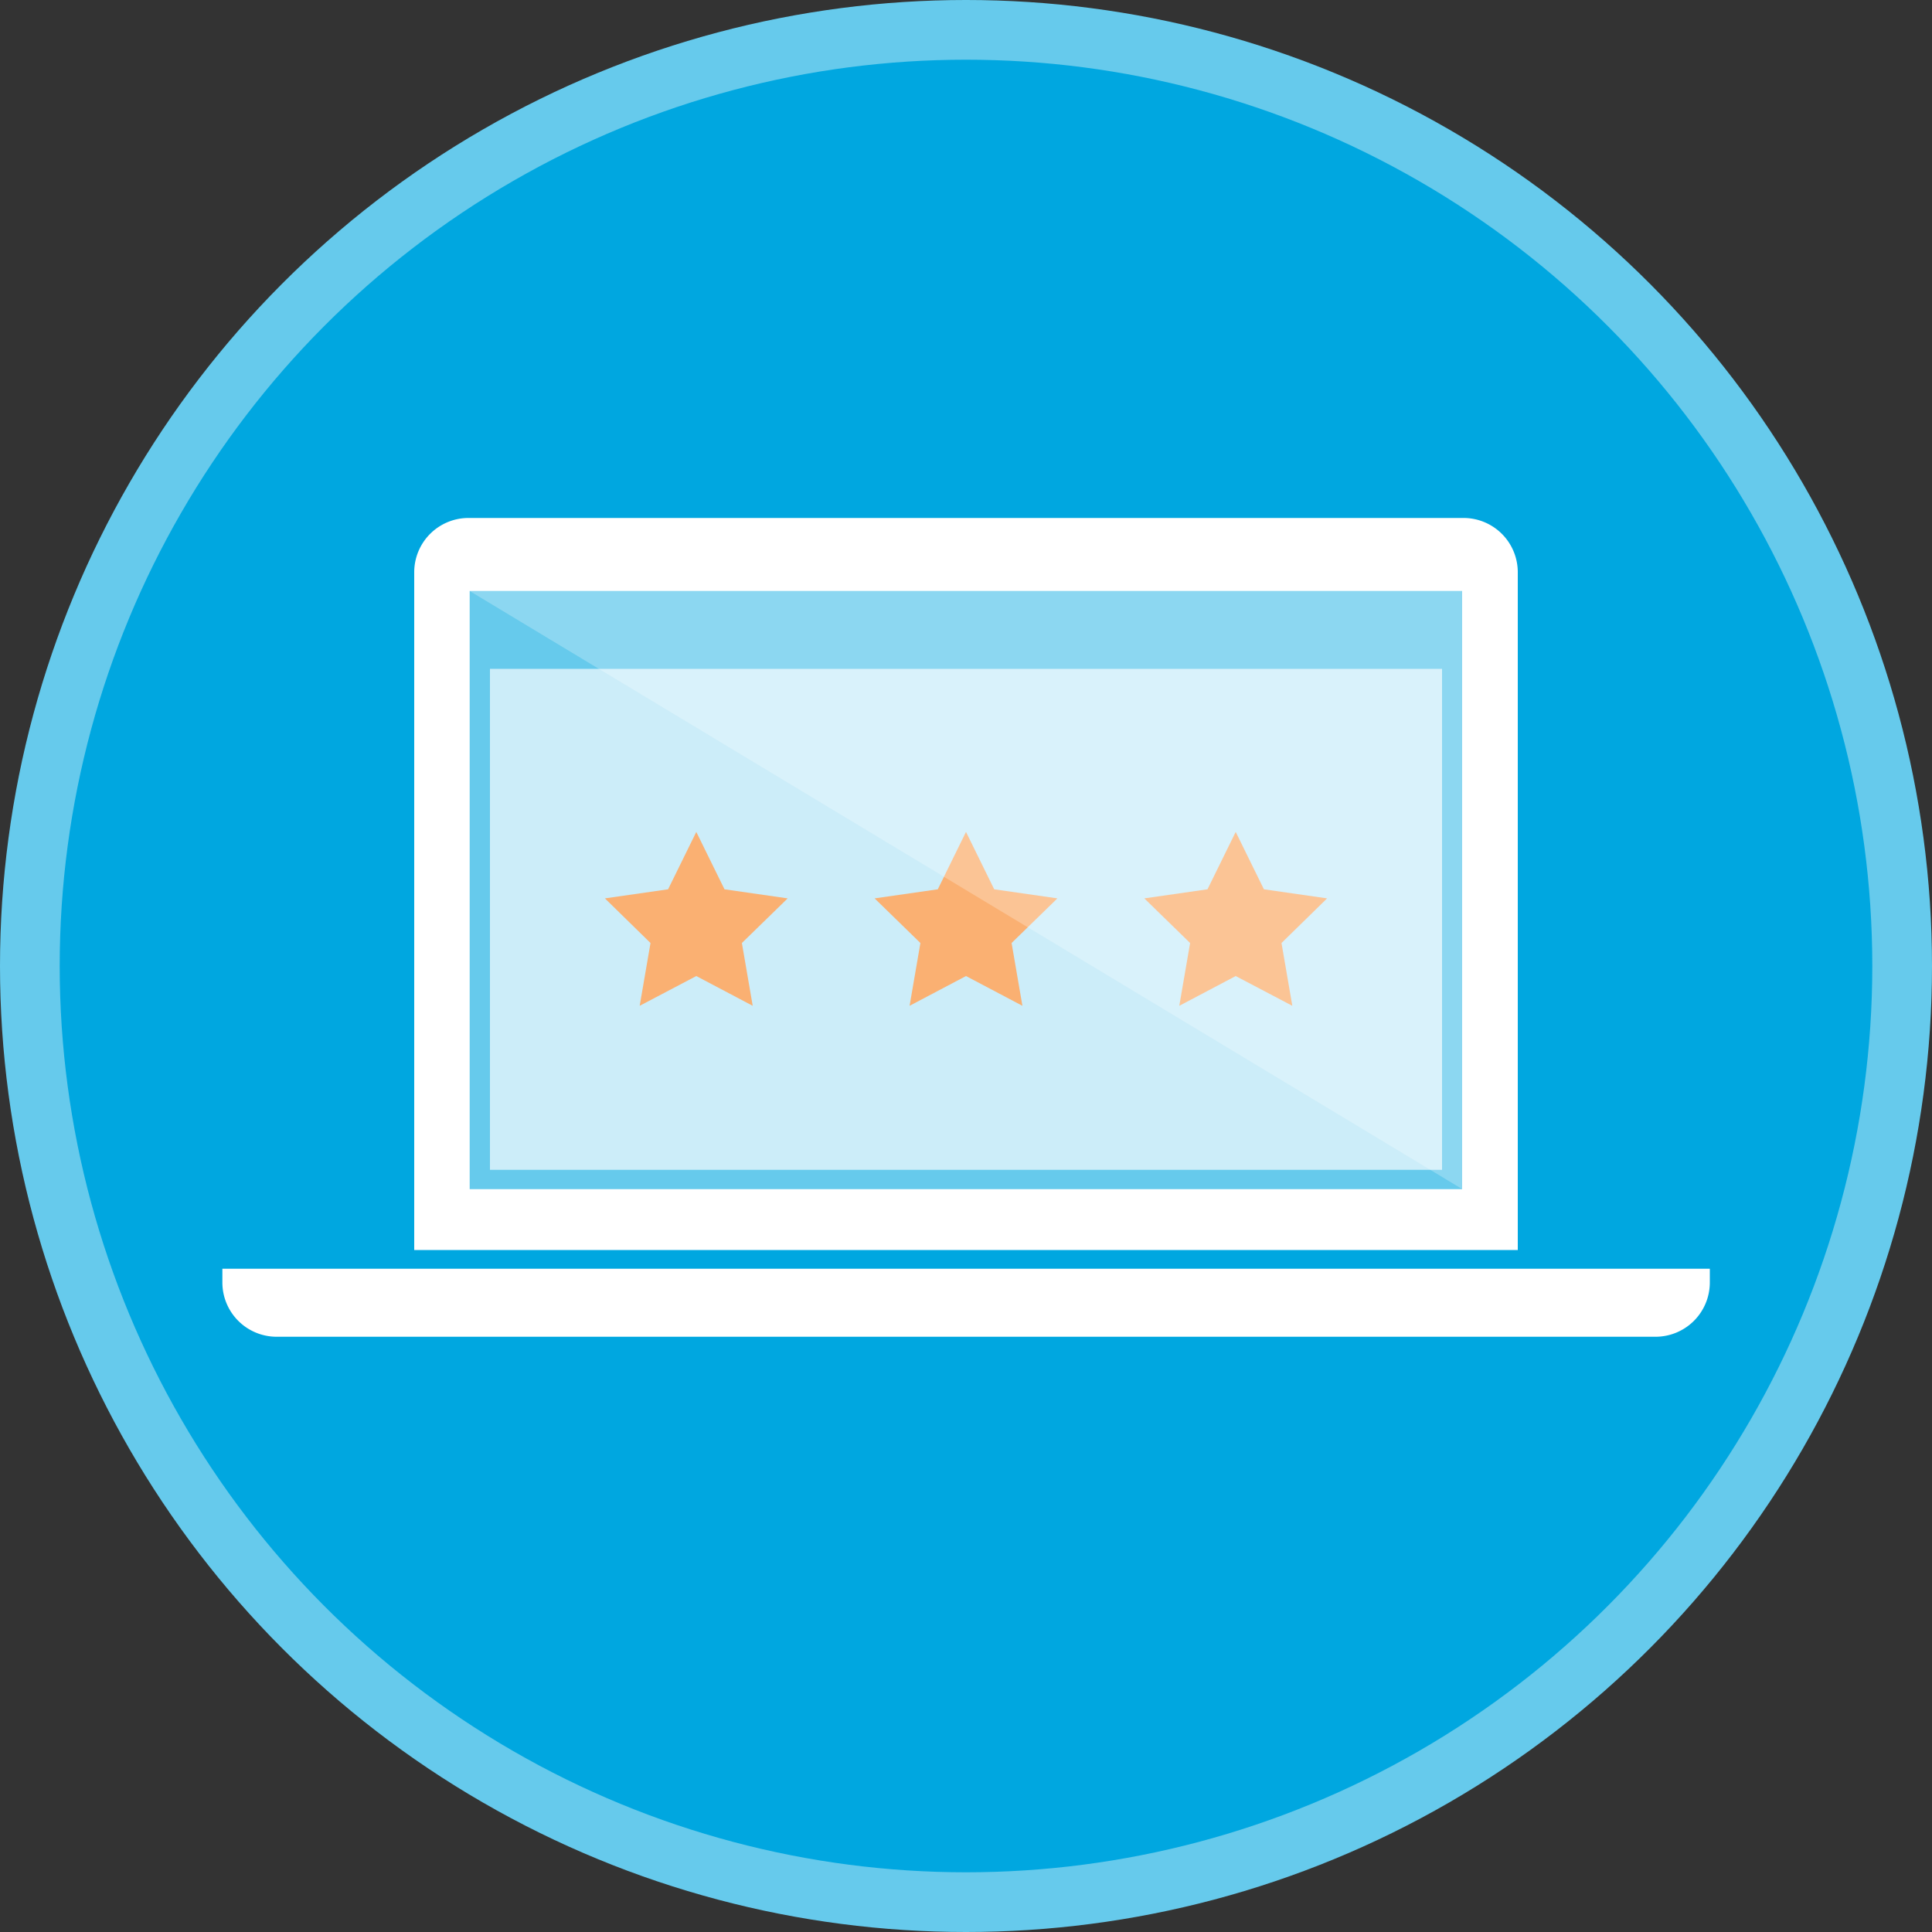
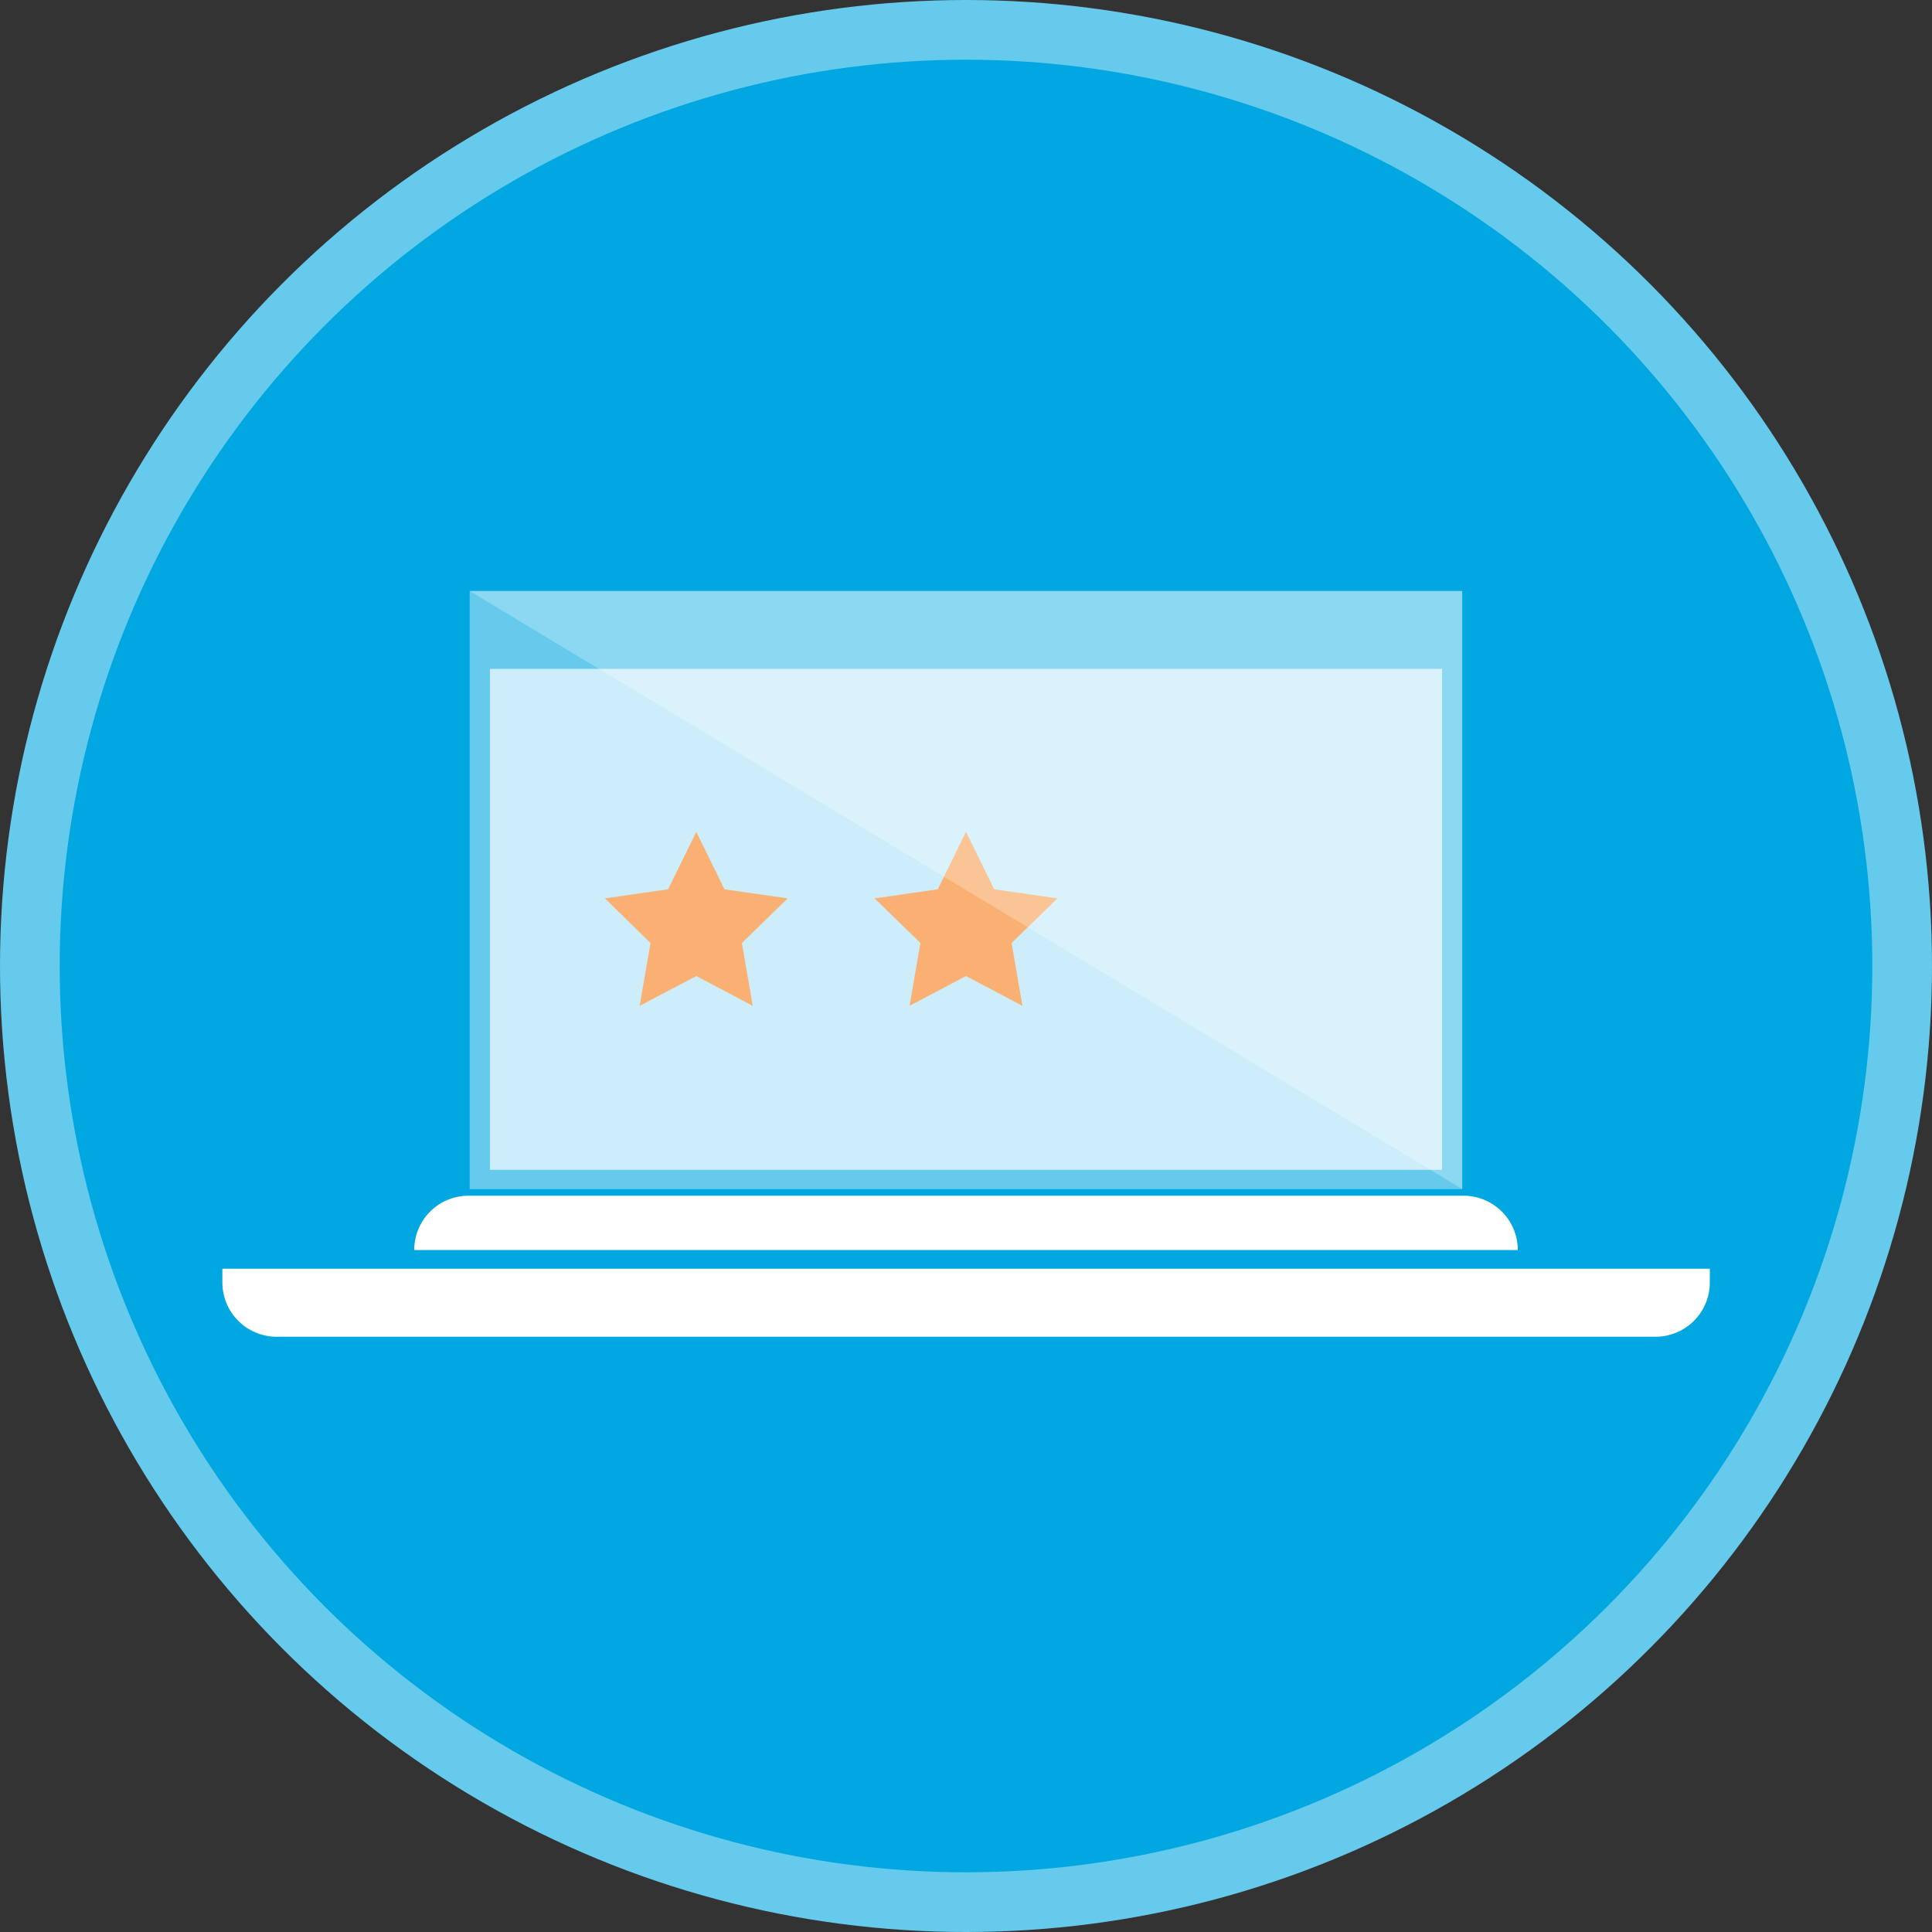
<svg xmlns="http://www.w3.org/2000/svg" viewBox="0 0 100 100">
  <rect x="0" y="0" width="100" height="100" fill="#333333" stroke="none" />
  <defs>
    <style>.cls-1{fill:#66caec;}.cls-2{fill:#00a7e0;}.cls-3,.cls-8{fill:#fff;}.cls-4{fill:#ccedf9;}.cls-5,.cls-6{fill:none;stroke-miterlimit:10;stroke-width:2px;}.cls-5{stroke:#00a8e1;}.cls-6{stroke:#fab072;}.cls-7{fill:#fab072;}.cls-8{opacity:0.25;}</style>
  </defs>
  <title>Asset 11</title>
  <g id="Layer_2" data-name="Layer 2">
    <g id="BGs">
      <circle class="cls-1" cx="50" cy="50" r="50" />
      <circle class="cls-2" cx="50" cy="50" r="46.91" />
    </g>
    <g id="Alleecons">
-       <path class="cls-3" d="M21.44,64.7V29.62a2.81,2.81,0,0,1,2.81-2.81H75.75a2.81,2.81,0,0,1,2.81,2.81V64.7" />
+       <path class="cls-3" d="M21.44,64.7a2.81,2.81,0,0,1,2.81-2.81H75.75a2.81,2.81,0,0,1,2.81,2.81V64.7" />
      <rect class="cls-1" x="24.31" y="30.59" width="51.37" height="30.96" />
      <rect class="cls-4" x="25.36" y="34.62" width="49.28" height="25.93" />
      <path class="cls-5" d="M50,45" />
      <path class="cls-5" d="M50,45" />
-       <path class="cls-5" d="M50,48.6" />
      <path class="cls-5" d="M50,48.6" />
      <path class="cls-5" d="M50,52.24" />
      <path class="cls-5" d="M50,52.24" />
      <path class="cls-6" d="M50,50.65" />
      <path class="cls-6" d="M50,50.65" />
      <path class="cls-3" d="M11.5,65.67h77a0,0,0,0,1,0,0v.71a2.81,2.81,0,0,1-2.81,2.81H14.32a2.81,2.81,0,0,1-2.81-2.81v-.71a0,0,0,0,1,0,0Z" />
      <polygon class="cls-7" points="36.04 50.52 33.11 52.06 33.67 48.81 31.31 46.5 34.58 46.03 36.04 43.06 37.5 46.03 40.77 46.5 38.4 48.81 38.96 52.06 36.04 50.52" />
      <polygon class="cls-7" points="50 50.52 47.08 52.06 47.64 48.81 45.27 46.5 48.54 46.03 50 43.06 51.46 46.03 54.73 46.5 52.36 48.81 52.92 52.06 50 50.52" />
-       <polygon class="cls-7" points="63.96 50.52 61.04 52.06 61.6 48.81 59.23 46.5 62.5 46.03 63.96 43.06 65.42 46.03 68.69 46.5 66.33 48.81 66.89 52.06 63.96 50.52" />
      <polygon class="cls-8" points="24.31 30.59 75.69 61.55 75.69 30.59 24.31 30.59" />
    </g>
  </g>
</svg>